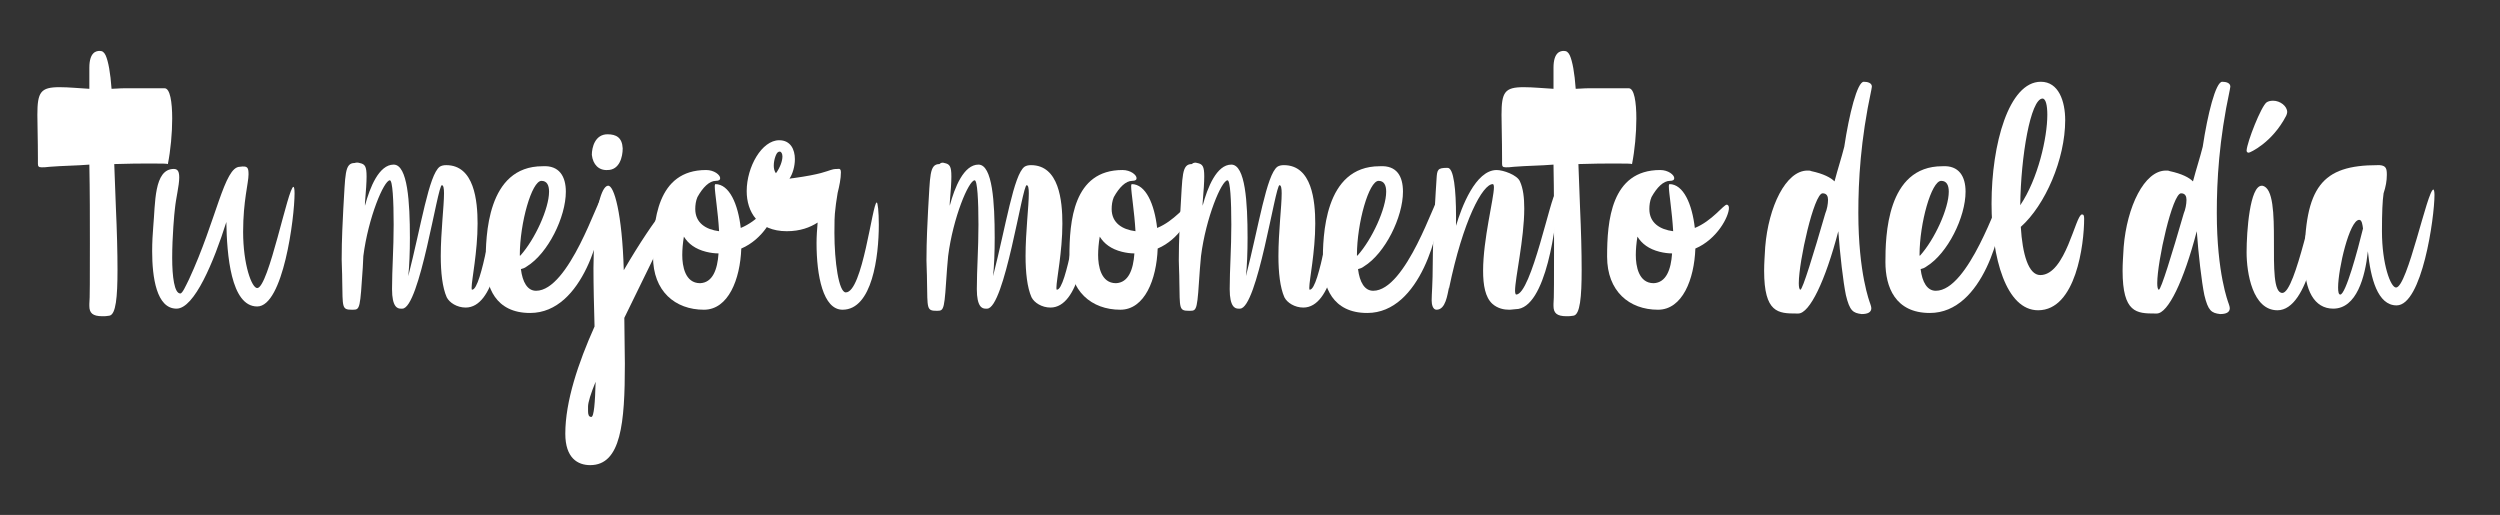
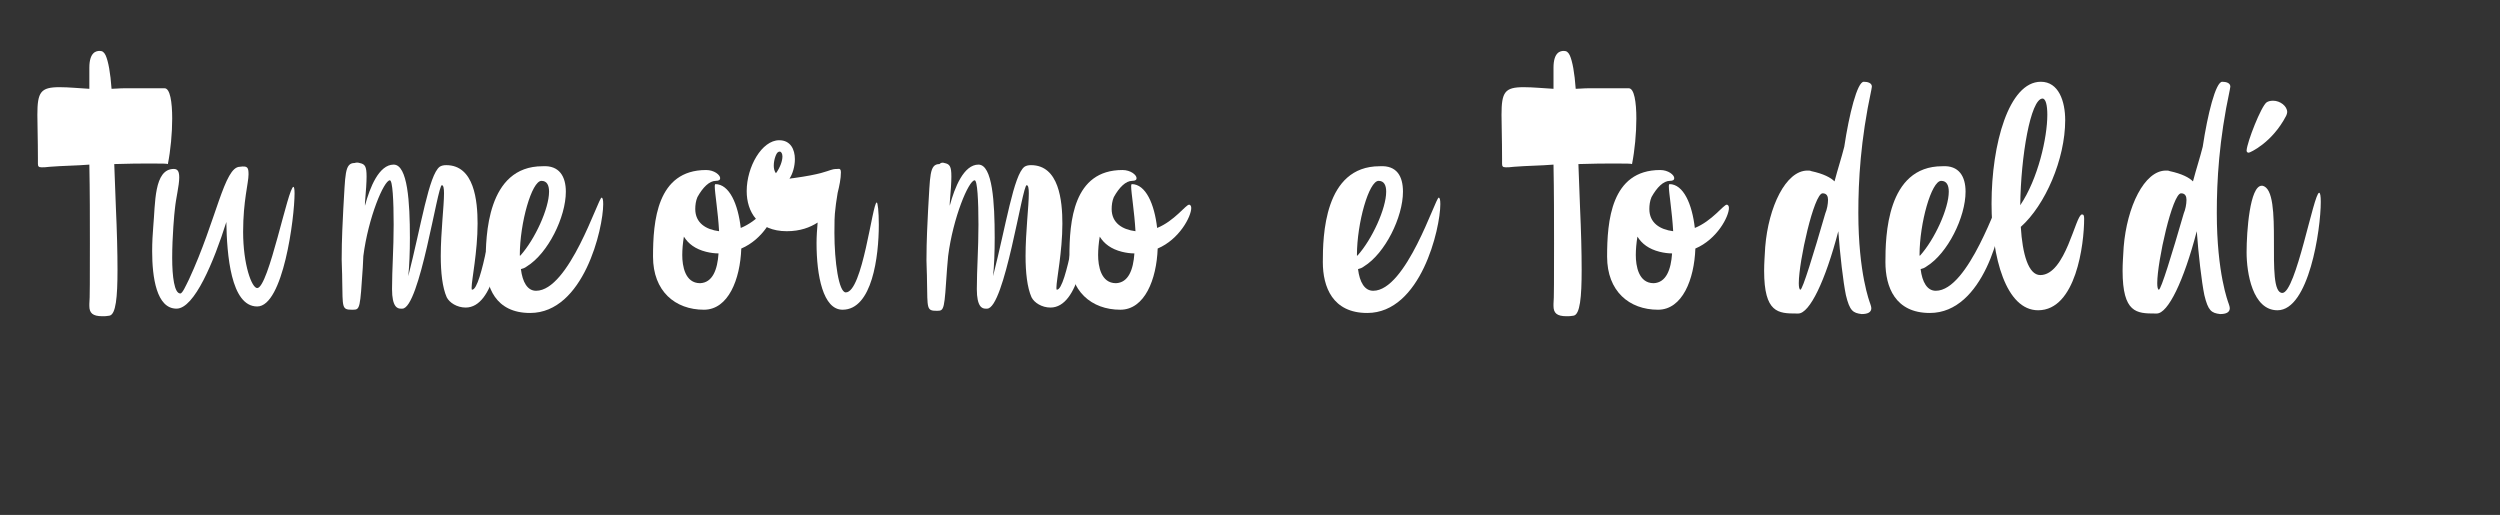
<svg xmlns="http://www.w3.org/2000/svg" version="1.1" id="Capa_1" x="0px" y="0px" viewBox="0 0 461.7 95.1" style="enable-background:new 0 0 461.7 95.1;" xml:space="preserve">
  <rect x="0" y="0" width="461.7" height="95.1" fill="#333333" stroke="none" />
  <style type="text/css">
	.st0{fill:#FFFFFF;}
</style>
  <g>
    <path class="st0" d="M27.6,30.2c-1.5,0-3.7,0-6.5,0.1l0.3,8c0.2,4.4,0.3,8.3,0.3,11.5c0,5.1-0.3,8.3-1.5,8.5   c-0.5,0.1-0.9,0.1-1.3,0.1c-1.8,0-2.4-0.6-2.4-1.9v-0.4c0.1-0.6,0.1-5.2,0.1-11.2c0-4.4,0-9.5-0.1-14.5c-2.4,0.2-4.8,0.2-7.3,0.4   c-0.7,0.1-1.2,0.1-1.5,0.1c-0.6,0-0.7-0.2-0.7-0.7v-1c0-3.5-0.1-6.1-0.1-8c0-4.2,0.6-5.1,4.1-5.1c1.8,0,3.5,0.2,5.5,0.3v-3.9   c0-2.9,1.3-3.1,1.9-3.1c0.5,0,0.8,0.2,1.1,0.8c0.5,1.1,0.9,3.3,1.1,6.2c0.7,0,1.4-0.1,2.4-0.1h7.4c1,0,1.4,2.5,1.4,5.6   c0,2.7-0.3,5.9-0.8,8.4C30.8,30.2,29.9,30.2,27.6,30.2z" />
    <path class="st0" d="M45.9,32.2c0,1.6-1,4.9-1,10.6c0,6.1,1.6,10.4,2.6,10.4c2.1,0,5.7-18.7,6.7-18.7c0.1,0,0.2,0.4,0.2,1.2   c0,4.5-2.1,20.9-6.9,20.9c-4.9,0-5.6-9.7-5.7-15.6C39.5,48.3,35.9,57,32.6,57c-3.7,0-4.5-5.8-4.5-10.6c0-1.7,0.1-3.3,0.2-4.5   c0.4-4.3,0.1-10.7,3.8-10.7c0.8,0,1,0.6,1,1.6c0,1.5-0.6,3.7-0.8,5.8c-0.1,0.7-0.5,5.1-0.5,9c0,3.5,0.4,6.6,1.5,6.6   c0.4,0,1-1.4,1.6-2.6c5.1-11,6.5-20.8,9.4-20.8C45.7,30.6,45.9,30.9,45.9,32.2z" />
    <path class="st0" d="M66.4,30.1c1,0.2,1.3,0.6,1.3,2.5c0,1-0.1,2.6-0.3,4.9v0.5c0.9-3.4,2.6-7.6,5.3-7.6c2.6,0,3,7,3,13.5   c0,2.7-0.1,5.2-0.3,7.1c2.4-9.4,3.8-18.7,5.8-20.2c0.3-0.2,0.7-0.3,1.2-0.3c5.2,0,5.8,6.6,5.8,10.8c0,5.2-1.1,10.4-1.1,11.8   c0,0.3,0,0.4,0.1,0.4c1.8,0,3.8-15.1,4.6-15.1s0.9,1.5,0.9,2.4c0,4.6-1.4,16-6.7,16c-1.6,0-3-0.9-3.5-1.9c-0.8-1.8-1.1-4.6-1.1-7.6   c0-4.5,0.6-9.2,0.6-11.6c0-0.9-0.1-1.5-0.4-1.5c-0.8,0-4.1,22.8-7.3,22.8h-0.3c-0.6,0-1.6-0.3-1.6-3.6c0-3.7,0.3-7.4,0.3-11.9   c0-4.5-0.2-8.2-0.7-8.2c-1.1,0-4,6.9-4.9,14L67,49.4c-0.5,7.5-0.5,7.8-1.8,7.8H65c-1.9,0-1.7-0.4-1.8-5.4c0-1.6-0.1-2.8-0.1-3.9   c0-3.8,0.2-7.2,0.3-9.3c0.4-6.3,0.2-8.5,2.1-8.5C65.8,30,66.1,30,66.4,30.1z" />
-     <path class="st0" d="M104.5,35.4c0,4.7-3.3,11.4-7.2,13.8c-0.4,0.3-0.7,0.4-1.1,0.5c0.3,2.4,1.2,4,2.8,4c6.1,0,11.5-17.2,12.1-17.2   c0.2,0,0.3,0.4,0.3,1.2c0,4.5-3.6,20.1-13.5,20.1c-6.4,0-8.2-4.8-8.2-9.4c0-4.7,0.2-17.7,10.5-17.7   C103.3,30.5,104.5,32.6,104.5,35.4z M96.1,47.2c2.7-3,5.3-8.7,5.3-11.8c0-1.2-0.4-2-1.4-2c-1.8,0-4,7.8-4,13.7V47.2z" />
-     <path class="st0" d="M115.2,49.9c2.9-5,5.7-9.1,7.2-10.9c0.5-0.6,0.9-0.8,1.3-0.8c0.7,0,1.2,0.8,1.2,0.8   c-3.4,7.1-6.8,13.9-9.6,19.7c0,2.9,0.1,5.8,0.1,8.5c0,10.9-0.7,18.7-6.4,18.7c-2.3,0-4.6-1.3-4.6-5.8c0-6,2.4-13.1,5.4-19.8   c-0.1-3.7-0.2-7.5-0.2-10.8c0-1.8,0.1-3.4,0.1-4.7c0.4-7.8,1.7-10.5,2.6-10.5C113.4,34.2,114.9,39.4,115.2,49.9z M110,70.5   c-0.9,2.2-1.4,3.8-1.4,4.6v0.8c0,0.6,0.1,1.1,0.6,1.1S109.9,74.3,110,70.5z M109.3,28.6c0-1.4,0.6-3.8,2.9-3.8   c1.6,0,2.7,0.6,2.8,2.6c0,1.6-0.6,4-2.8,4C110.6,31.5,109.5,30.4,109.3,28.6z" />
+     <path class="st0" d="M104.5,35.4c0,4.7-3.3,11.4-7.2,13.8c-0.4,0.3-0.7,0.4-1.1,0.5c0.3,2.4,1.2,4,2.8,4c6.1,0,11.5-17.2,12.1-17.2   c0.2,0,0.3,0.4,0.3,1.2c0,4.5-3.6,20.1-13.5,20.1c-6.4,0-8.2-4.8-8.2-9.4c0-4.7,0.2-17.7,10.5-17.7   C103.3,30.5,104.5,32.6,104.5,35.4z M96.1,47.2c2.7-3,5.3-8.7,5.3-11.8c0-1.2-0.4-2-1.4-2c-1.8,0-4,7.8-4,13.7V47.2" />
    <path class="st0" d="M143.1,38.4c0,1.6-2.2,5.8-6.2,7.5c-0.2,5.7-2.4,11.3-6.9,11.3c-5.3,0-9.4-3.4-9.4-9.8c0-6.5,0.7-16,9.8-16   c1.5,0,2.6,0.9,2.6,1.5c0,0.3-0.2,0.5-0.8,0.5c-1.2,0-2.4,1.2-3.4,3c-0.3,0.7-0.4,1.5-0.4,2.2c0,2.6,2,3.8,4.4,4.1   c-0.2-3.6-0.8-7.1-0.8-8.3c0-0.3,0.1-0.4,0.1-0.4c2.6,0,4.2,3.7,4.7,8.1c3.2-1.3,5.3-4.3,5.9-4.3C143,37.8,143.1,38,143.1,38.4z    M132.7,46.8c-0.7,0-1.5-0.1-2.3-0.3c-2-0.5-3.3-1.5-4.1-2.8c-0.2,1.2-0.3,2.4-0.3,3.4c0,2,0.5,5.2,3.3,5.2   C131.6,52.2,132.5,49.8,132.7,46.8z" />
    <path class="st0" d="M155.3,31.8c0,1.2-0.3,2.6-0.6,3.8c-0.1,0.8-0.3,1.7-0.4,2.8c-0.2,1.4-0.2,2.9-0.2,4.6c0,5.3,0.8,11,2.1,11   c3.1,0,4.9-16.4,5.7-16.6c0.2-0.1,0.4,1.7,0.4,4.1c0,5.8-1.2,15.7-6.7,15.7c-3.6,0-4.8-6.3-4.8-12.3c0-1.3,0.1-2.6,0.2-3.8   c-1.4,0.9-3.2,1.6-5.7,1.6c-5.3,0-7.4-3.6-7.4-7.4c0-4.5,2.8-9.4,6-9.4c2.1,0,2.9,1.7,2.9,3.5c0,1.3-0.4,2.7-1,3.6   c0.2,0,0.4-0.1,0.7-0.1c5.1-0.7,6.2-1.3,6.9-1.5c0.3-0.1,0.6-0.2,1.3-0.2C155.1,31.1,155.3,31.3,155.3,31.8z M142.9,30.6   c0,0.5,0.1,1,0.4,1.4c0.8-1.1,1.2-2.3,1.2-3.1c0-0.5-0.2-0.9-0.5-0.9c-0.1,0-0.2,0-0.3,0.1C143.4,28.2,142.9,29.4,142.9,30.6z" />
    <path class="st0" d="M174.4,30.1c1,0.2,1.3,0.6,1.3,2.5c0,1-0.1,2.6-0.3,4.9v0.5c0.9-3.4,2.6-7.6,5.3-7.6c2.6,0,3,7,3,13.5   c0,2.7-0.1,5.2-0.3,7.1c2.4-9.4,3.8-18.7,5.8-20.2c0.3-0.2,0.7-0.3,1.2-0.3c5.2,0,5.8,6.6,5.8,10.8c0,5.2-1.1,10.4-1.1,11.8   c0,0.3,0,0.4,0.1,0.4c1.8,0,3.8-15.1,4.6-15.1s0.9,1.5,0.9,2.4c0,4.6-1.4,16-6.7,16c-1.6,0-3-0.9-3.5-1.9c-0.8-1.8-1.1-4.6-1.1-7.6   c0-4.5,0.6-9.2,0.6-11.6c0-0.9-0.1-1.5-0.4-1.5c-0.8,0-4.1,22.8-7.3,22.8h-0.3c-0.6,0-1.6-0.3-1.6-3.6c0-3.7,0.3-7.4,0.3-11.9   c0-4.5-0.2-8.2-0.7-8.2c-1.1,0-4,6.9-4.9,14l-0.2,2.3c-0.5,7.5-0.5,7.8-1.8,7.8H173c-1.9,0-1.7-0.4-1.8-5.4c0-1.6-0.1-2.8-0.1-3.9   c0-3.8,0.2-7.2,0.3-9.3c0.4-6.3,0.2-8.5,2.1-8.5C173.8,30,174.1,30,174.4,30.1z" />
    <path class="st0" d="M220,38.4c0,1.6-2.2,5.8-6.2,7.5c-0.2,5.7-2.4,11.3-6.9,11.3c-5.3,0-9.4-3.4-9.4-9.8c0-6.5,0.7-16,9.8-16   c1.5,0,2.6,0.9,2.6,1.5c0,0.3-0.2,0.5-0.8,0.5c-1.2,0-2.4,1.2-3.4,3c-0.3,0.7-0.4,1.5-0.4,2.2c0,2.6,2,3.8,4.4,4.1   c-0.2-3.6-0.8-7.1-0.8-8.3c0-0.3,0.1-0.4,0.1-0.4c2.6,0,4.2,3.7,4.7,8.1c3.2-1.3,5.3-4.3,5.9-4.3C219.8,37.8,220,38,220,38.4z    M209.5,46.8c-0.7,0-1.5-0.1-2.3-0.3c-2-0.5-3.3-1.5-4.1-2.8c-0.2,1.2-0.3,2.4-0.3,3.4c0,2,0.5,5.2,3.3,5.2   C208.4,52.2,209.3,49.8,209.5,46.8z" />
-     <path class="st0" d="M221.1,30.1c1,0.2,1.3,0.6,1.3,2.5c0,1-0.1,2.6-0.3,4.9v0.5c0.9-3.4,2.6-7.6,5.3-7.6c2.6,0,3,7,3,13.5   c0,2.7-0.1,5.2-0.3,7.1c2.4-9.4,3.8-18.7,5.8-20.2c0.3-0.2,0.7-0.3,1.2-0.3c5.2,0,5.8,6.6,5.8,10.8c0,5.2-1.1,10.4-1.1,11.8   c0,0.3,0,0.4,0.1,0.4c1.8,0,3.8-15.1,4.6-15.1s0.9,1.5,0.9,2.4c0,4.6-1.4,16-6.7,16c-1.6,0-3-0.9-3.5-1.9c-0.8-1.8-1.1-4.6-1.1-7.6   c0-4.5,0.6-9.2,0.6-11.6c0-0.9-0.1-1.5-0.4-1.5c-0.8,0-4.1,22.8-7.3,22.8h-0.3c-0.6,0-1.6-0.3-1.6-3.6c0-3.7,0.3-7.4,0.3-11.9   c0-4.5-0.2-8.2-0.7-8.2c-1.1,0-4,6.9-4.9,14l-0.2,2.3c-0.5,7.5-0.5,7.8-1.8,7.8h-0.2c-1.9,0-1.7-0.4-1.8-5.4c0-1.6-0.1-2.8-0.1-3.9   c0-3.8,0.2-7.2,0.3-9.3c0.4-6.3,0.2-8.5,2.1-8.5C220.4,30,220.8,30,221.1,30.1z" />
    <path class="st0" d="M259.1,35.4c0,4.7-3.3,11.4-7.2,13.8c-0.4,0.3-0.7,0.4-1.1,0.5c0.3,2.4,1.2,4,2.8,4c6.1,0,11.5-17.2,12.1-17.2   c0.2,0,0.3,0.4,0.3,1.2c0,4.5-3.6,20.1-13.5,20.1c-6.4,0-8.2-4.8-8.2-9.4c0-4.7,0.2-17.7,10.5-17.7C258,30.5,259.1,32.6,259.1,35.4   z M250.7,47.2c2.7-3,5.3-8.7,5.3-11.8c0-1.2-0.4-2-1.4-2c-1.8,0-4,7.8-4,13.7V47.2z" />
-     <path class="st0" d="M268.9,40v1.7c1-3.4,3.6-10.3,7.5-10.3c1.2,0,3.8,0.9,4.3,2.1c0.6,1.3,0.8,3,0.8,5c0,5.6-1.7,12.9-1.7,15.2   c0,0.4,0.1,0.7,0.2,0.7c2.8,0,6.5-18.7,7.3-18.7c0.3,0,0.4,0.5,0.4,0.7c-0.2,4.6-2.1,20.7-7.8,20.7c-0.3,0-0.7,0.1-1.2,0.1   c-0.9,0-2.1-0.2-3.1-1.1c-1.3-1.2-1.7-3.4-1.7-6.1c0-5.8,2-13.4,2-15.4c0-0.4-0.1-0.6-0.2-0.6c-1.9,0-5.5,6.7-8.1,19.3v-0.2   c-0.3,1.3-0.6,4.1-2.3,4.1c-0.7,0-0.9-1-0.9-1.7c0-1.2,0.2-3.2,0.2-6.8c0-5.1,0.6-14,0.7-15.6c0.1-1.8,0.2-2.1,2-2.1   C268.5,30.9,268.9,35.1,268.9,40z" />
    <path class="st0" d="M298,30.2c-1.5,0-3.7,0-6.5,0.1l0.3,8c0.2,4.4,0.3,8.3,0.3,11.5c0,5.1-0.3,8.3-1.5,8.5   c-0.5,0.1-0.9,0.1-1.3,0.1c-1.8,0-2.4-0.6-2.4-1.9v-0.4c0.1-0.6,0.1-5.2,0.1-11.2c0-4.4,0-9.5-0.1-14.5c-2.4,0.2-4.8,0.2-7.3,0.4   c-0.7,0.1-1.2,0.1-1.5,0.1c-0.6,0-0.7-0.2-0.7-0.7v-1c0-3.5-0.1-6.1-0.1-8c0-4.2,0.6-5.1,4.1-5.1c1.8,0,3.5,0.2,5.5,0.3v-3.9   c0-2.9,1.3-3.1,1.9-3.1c0.5,0,0.8,0.2,1.1,0.8c0.5,1.1,0.9,3.3,1.1,6.2c0.7,0,1.4-0.1,2.4-0.1h7.4c1,0,1.4,2.5,1.4,5.6   c0,2.7-0.3,5.9-0.8,8.4C301.2,30.2,300.3,30.2,298,30.2z" />
    <path class="st0" d="M319.3,38.4c0,1.6-2.2,5.8-6.2,7.5c-0.2,5.7-2.4,11.3-6.9,11.3c-5.3,0-9.4-3.4-9.4-9.8c0-6.5,0.7-16,9.8-16   c1.5,0,2.6,0.9,2.6,1.5c0,0.3-0.2,0.5-0.8,0.5c-1.2,0-2.4,1.2-3.4,3c-0.3,0.7-0.4,1.5-0.4,2.2c0,2.6,2,3.8,4.4,4.1   c-0.2-3.6-0.8-7.1-0.8-8.3c0-0.3,0.1-0.4,0.1-0.4c2.6,0,4.2,3.7,4.7,8.1c3.2-1.3,5.3-4.3,5.9-4.3C319.1,37.8,319.3,38,319.3,38.4z    M308.8,46.8c-0.7,0-1.5-0.1-2.3-0.3c-2-0.5-3.3-1.5-4.1-2.8c-0.2,1.2-0.3,2.4-0.3,3.4c0,2,0.5,5.2,3.3,5.2   C307.7,52.2,308.6,49.8,308.8,46.8z" />
    <path class="st0" d="M340.9,54.5c-0.5-2.4-1.1-7.6-1.4-11.8c-2.4,9.2-5.3,15.2-7.4,15.2h-0.3c-3.4,0-6-0.1-6-7.9   c0-1.3,0.1-2.7,0.2-4.4c0.6-7.4,3.8-14.1,7.8-14.1c0.3,0,0.5,0,0.7,0.1c2.3,0.5,3.6,1.2,4.3,1.9c0.6-2.3,1.3-4.4,1.8-6.4   c0.9-6,2.4-12,3.6-12c0.7,0,1.5,0.2,1.5,0.9c0,0.2-0.1,0.4-0.1,0.6c-2,9.3-2.4,16.8-2.4,22.7c0,11.2,2.1,16.5,2.2,16.8   c0.1,0.3,0.2,0.6,0.2,0.8c0,0.8-0.7,1.1-1.8,1.1C342.2,57.8,341.6,57.4,340.9,54.5z M336.6,35.7c-1.6,0-4.4,12.6-4.4,16.6   c0,0.7,0.1,1.2,0.3,1.2c0.4,0,2.4-6.5,4.6-14.1c0.3-0.7,0.5-1.7,0.5-2.5C337.6,36.3,337.4,35.7,336.6,35.7z" />
    <path class="st0" d="M363,35.4c0,4.7-3.3,11.4-7.2,13.8c-0.4,0.3-0.7,0.4-1.1,0.5c0.3,2.4,1.2,4,2.8,4c6.1,0,11.5-17.2,12.1-17.2   c0.2,0,0.3,0.4,0.3,1.2c0,4.5-3.6,20.1-13.5,20.1c-6.4,0-8.2-4.8-8.2-9.4c0-4.7,0.2-17.7,10.5-17.7C361.8,30.5,363,32.6,363,35.4z    M354.6,47.2c2.7-3,5.3-8.7,5.3-11.8c0-1.2-0.4-2-1.4-2c-1.8,0-4,7.8-4,13.7V47.2z" />
    <path class="st0" d="M381.4,22.2c0,7.2-3.7,15.7-8.2,19.7c0.3,5,1.4,8.9,3.6,8.9c4.7,0,6.5-11.2,7.7-11.2c0.3,0,0.4,0.2,0.4,0.8   c0,4.7-1.5,16.9-8.5,16.9c-5.9,0-8.6-9.7-8.6-19.7c0-11,3.2-22.5,9.1-22.5C380.2,15.1,381.4,18.7,381.4,22.2z M373.1,37.9   c3.3-4.9,5-12.5,5-16.7c0-1.8-0.3-3-0.9-3C375,18.3,373.2,28.9,373.1,37.9z" />
    <path class="st0" d="M407.1,54.5c-0.5-2.4-1.1-7.6-1.4-11.8c-2.4,9.2-5.3,15.2-7.4,15.2H398c-3.4,0-6-0.1-6-7.9   c0-1.3,0.1-2.7,0.2-4.4c0.6-7.4,3.8-14.1,7.8-14.1c0.3,0,0.5,0,0.7,0.1c2.3,0.5,3.6,1.2,4.3,1.9c0.6-2.3,1.3-4.4,1.8-6.4   c0.9-6,2.4-12,3.6-12c0.7,0,1.5,0.2,1.5,0.9c0,0.2-0.1,0.4-0.1,0.6c-2,9.3-2.4,16.8-2.4,22.7c0,11.2,2.1,16.5,2.2,16.8   c0.1,0.3,0.2,0.6,0.2,0.8c0,0.8-0.7,1.1-1.8,1.1C408.4,57.8,407.8,57.4,407.1,54.5z M402.8,35.7c-1.6,0-4.4,12.6-4.4,16.6   c0,0.7,0.1,1.2,0.3,1.2c0.4,0,2.4-6.5,4.6-14.1c0.3-0.7,0.5-1.7,0.5-2.5C403.8,36.3,403.6,35.7,402.8,35.7z" />
    <path class="st0" d="M421.5,54.1c2.5,0,5.8-18.5,6.8-18.5c0.2,0,0.3,0.6,0.3,1.7c0,5.1-2.2,20-8,20c-4.6,0-5.7-6.9-5.7-10.7   c0-3.9,0.6-12.3,2.8-12.3h0.1C421.9,35,418.2,54.1,421.5,54.1z M418.6,18.9c0.3-0.2,0.7-0.3,1.2-0.3c1.3,0,2.6,1,2.6,2.1   c0,0.2-0.1,0.5-0.2,0.7c-2.6,5-6.7,6.8-6.9,6.8c-0.3,0-0.4-0.2-0.4-0.4C415,26.2,417.6,19.6,418.6,18.9z" />
-     <path class="st0" d="M440.8,32.3c0,1.1-0.2,2.2-0.6,3.4c-0.2,1.4-0.3,3.5-0.3,7c0,6.1,1.6,10.4,2.6,10.4c2.1,0,5.8-18.1,6.9-18.1   c0.1,0,0.2,0.4,0.2,1c0,4.2-2.3,20.4-7,20.4c-3.5,0-4.8-5-5.3-10c-0.5,4.8-2.1,10.6-6.4,10.6c-3.5,0-5.3-3.4-5.3-8.7   c0-13.8,3.2-17.8,13.5-17.8h0.4C440.7,30.6,440.8,31.2,440.8,32.3z M436.4,42.2c-0.1-0.7-0.2-1.6-0.7-1.6c-1.8,0-3.9,9.1-3.9,12.5   c0,0.8,0.1,1.3,0.4,1.3C433.2,54.4,435.4,46.3,436.4,42.2z" />
  </g>
</svg>